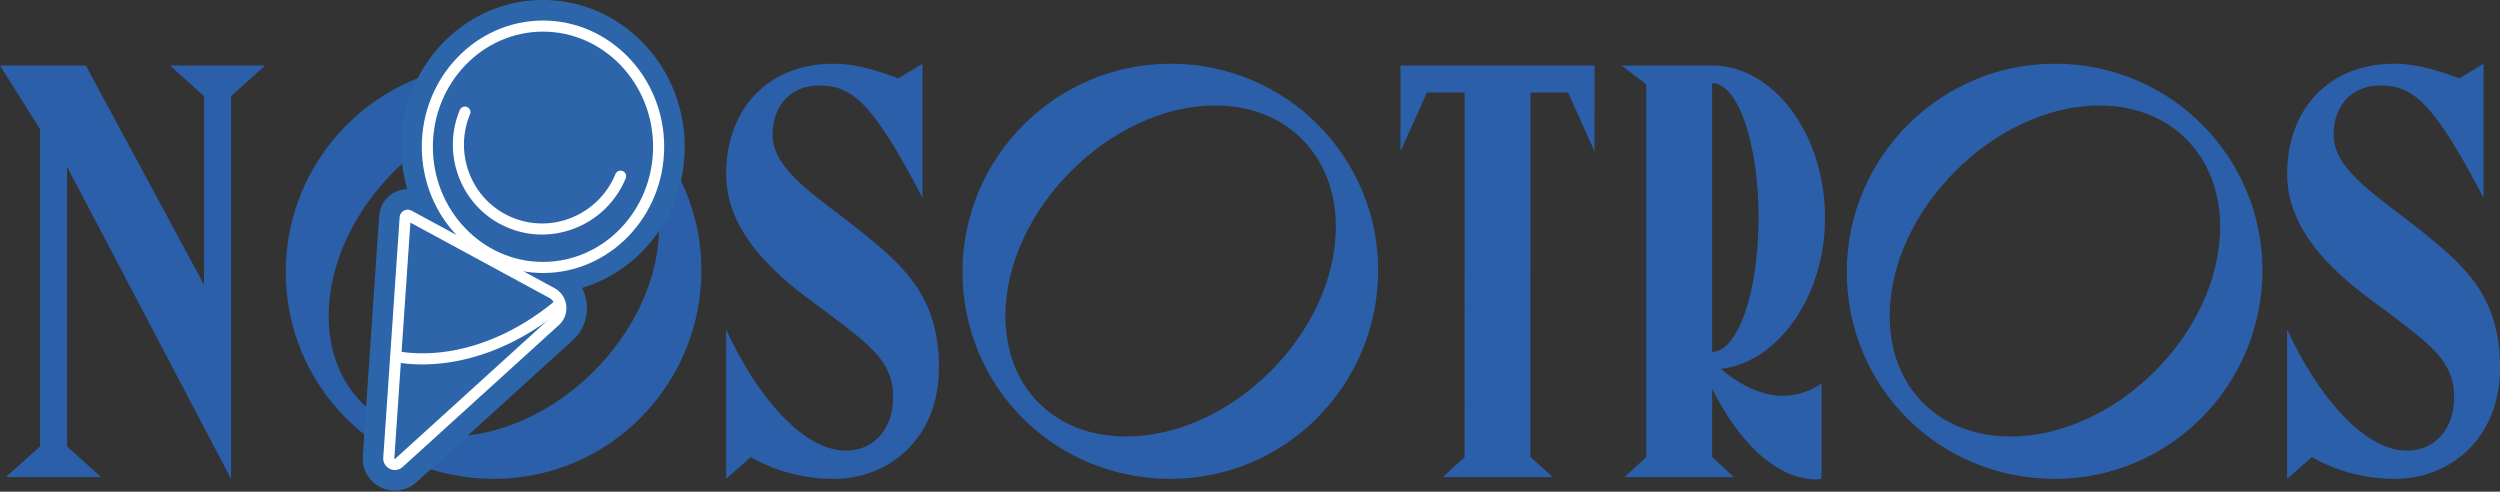
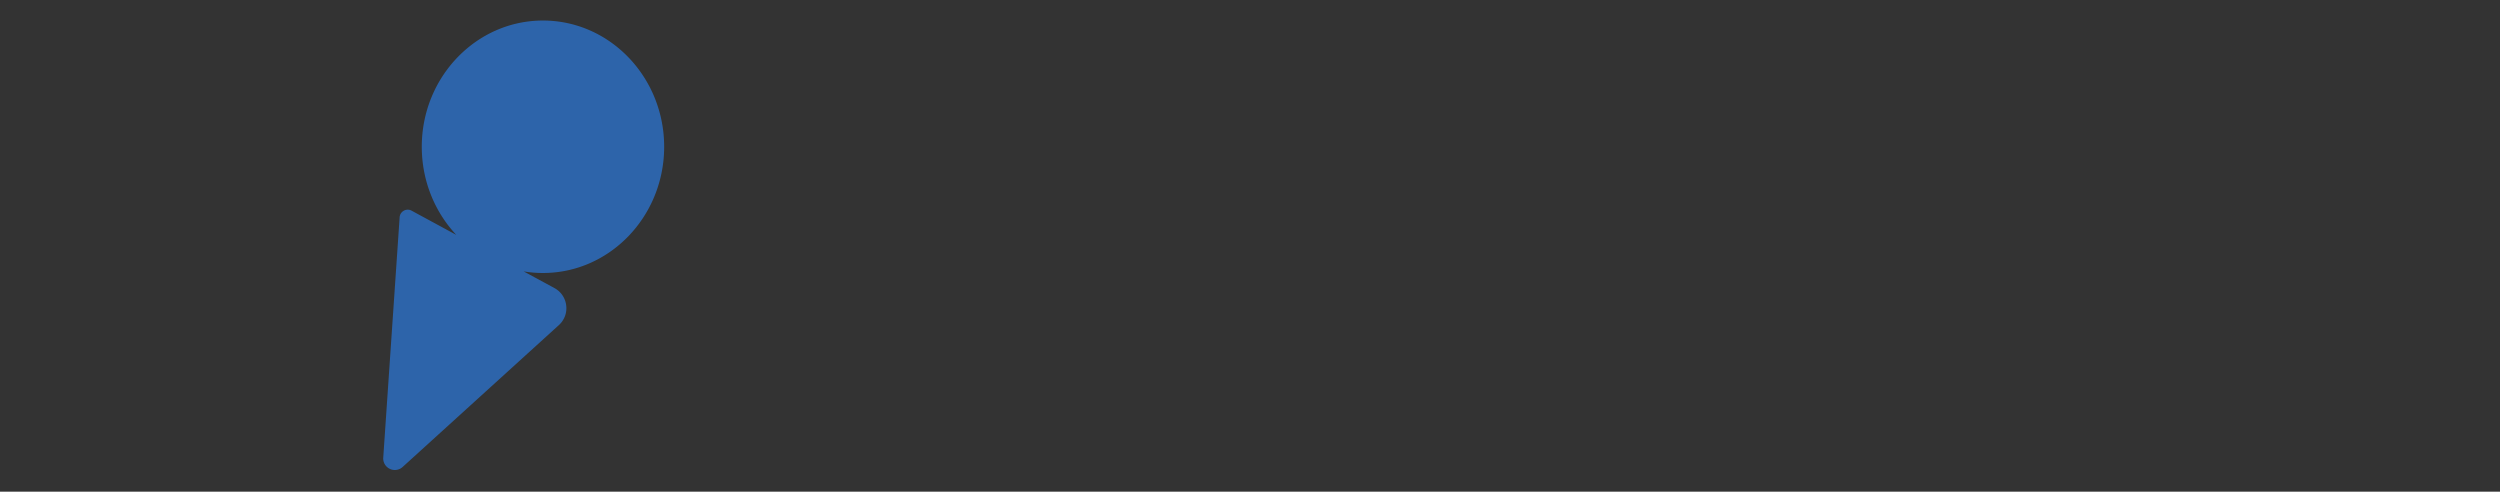
<svg xmlns="http://www.w3.org/2000/svg" width="300" height="59" viewBox="0 0 300 59">
  <rect x="0" y="0" width="300" height="59" fill="#333333" stroke="none" />
  <g fill="none" fill-rule="nonzero">
-     <path fill="#2C5FA9" d="M24.483 11.53v22.648L10.301 7.86H0l4.798 7.62v38.1L.706 57.249h11.43L8.043 53.58V19.996L27.728 57.46V11.53l4.092-3.67H20.39zM59.266 57.461c13.829 0 24.906-11.288 24.906-25.047 0-13.475-10.936-24.766-24.906-24.766-13.758 0-24.976 11.221-24.976 24.978 0 13.687 10.936 24.835 24.976 24.835Zm-5.362-5.08c-8.537 0-14.464-5.856-14.464-14.463 0-12.7 12.63-25.258 25.188-25.258 8.537 0 14.464 5.997 14.464 14.534 0 12.77-12.559 25.188-25.188 25.188ZM99.341 37.566c4.868 3.737 7.832 5.714 7.832 10.088 0 4.093-2.54 6.422-5.645 6.422-5.432 0-11.006-7.126-14.393-14.537v17.922l2.963-2.61c3.316 1.906 6.844 2.61 9.949 2.61 6.49 0 12.629-4.657 12.629-13.404 0-8.82-4.657-12.49-9.736-16.58-4.869-3.883-10.231-7.056-10.231-11.291 0-3.668 2.328-5.927 5.574-5.927 3.88 0 6.35 1.834 12.417 13.477V7.648l-2.892 1.764c-2.046-.774-4.868-1.764-7.832-1.764-7.69 0-12.84 5.292-12.84 13.265 0 8.185 8.184 13.69 12.205 16.653ZM140.475 57.461c13.828 0 24.905-11.288 24.905-25.047 0-13.475-10.936-24.766-24.905-24.766-13.759 0-24.977 11.221-24.977 24.978 0 13.687 10.936 24.835 24.977 24.835Zm-5.363-5.08c-8.537 0-14.463-5.856-14.463-14.463 0-12.7 12.629-25.258 25.188-25.258 8.537 0 14.463 5.997 14.463 14.534 0 12.77-12.558 25.188-25.188 25.188ZM168.061 18.162l3.175-7.055h4.516V54.85l-2.61 2.399h13.193l-2.68-2.4V11.108h4.514l3.175 7.055V7.86h-23.283zM206.513 44.266c6.774-.774 12.488-8.607 12.488-18.131 0-10.159-6.279-18.274-13.544-18.274H194.59l2.963 2.258V54.85l-2.61 2.399h13.122l-2.608-2.399v-8.182c6.278 12.345 13.122 10.793 13.122 10.793v-11.43c-4.375 2.893-8.75 1.059-12.066-1.765Zm-1.056-34.29c3.103 0 5.571 7.2 5.571 16.159 0 8.89-2.468 16.085-5.571 16.085V9.977ZM246.59 57.461c13.829 0 24.904-11.288 24.904-25.047 0-13.475-10.935-24.766-24.905-24.766-13.759 0-24.977 11.221-24.977 24.978 0 13.687 10.936 24.835 24.977 24.835Zm-5.362-5.08c-8.538 0-14.464-5.856-14.464-14.463 0-12.7 12.627-25.258 25.187-25.258 8.538 0 14.464 5.997 14.464 14.534 0 12.77-12.56 25.188-25.187 25.188ZM286.663 37.566c4.87 3.737 7.833 5.714 7.833 10.088 0 4.093-2.541 6.422-5.644 6.422-5.435 0-11.009-7.126-14.394-14.537v17.922l2.963-2.61c3.315 1.906 6.843 2.61 9.949 2.61 6.491 0 12.63-4.657 12.63-13.404 0-8.82-4.657-12.49-9.737-16.58-4.87-3.883-10.231-7.056-10.231-11.291 0-3.668 2.329-5.927 5.574-5.927 3.88 0 6.349 1.834 12.418 13.477V7.648l-2.894 1.764c-2.046-.774-4.867-1.764-7.83-1.764-7.693 0-12.842 5.292-12.842 13.265 0 8.185 8.185 13.69 12.205 16.653Z" />
    <path fill="#2D64AA" d="M65.158 32.76c-.79 0-1.565-.066-2.32-.193l3.688 1.998a2.718 2.718 0 0 1 1.414 2.054 2.718 2.718 0 0 1-.83 2.351l-.011.01L48.33 56.023a1.387 1.387 0 0 1-1.533.25 1.385 1.385 0 0 1-.809-1.336l.001-.01 1.967-28.848a.967.967 0 0 1 .495-.792.965.965 0 0 1 .94-.007l5.362 2.906c-2.56-2.731-4.139-6.465-4.139-10.574 0-8.353 6.524-15.148 14.543-15.148 8.019 0 14.543 6.795 14.543 15.148 0 8.352-6.524 15.147-14.543 15.147" />
-     <path fill="#2D65AB" d="m59.347 29.483 3.9.655c.626.105 1.269.158 1.91.158 6.66 0 12.078-5.69 12.078-12.682 0-6.994-5.418-12.683-12.077-12.683-6.66 0-12.078 5.69-12.078 12.683 0 3.342 1.233 6.499 3.473 8.888l2.794 2.981Zm-9.088-.926-1.627 23.865L65.42 37.176a.253.253 0 0 0 .076-.232.257.257 0 0 0-.146-.21L50.26 28.557Zm-2.878 30.31c-.558 0-1.1-.118-1.61-.352a3.84 3.84 0 0 1-2.244-3.7l.004-.058 1.966-28.837a3.421 3.421 0 0 1 1.752-2.782 3.418 3.418 0 0 1 1.62-.441 18.206 18.206 0 0 1-.719-5.083C48.15 7.902 55.78 0 65.158 0s17.007 7.902 17.007 17.614c0 8.033-5.22 14.827-12.332 16.936.28.535.468 1.124.55 1.748a5.158 5.158 0 0 1-1.575 4.46l-.052.05L49.999 57.84a3.841 3.841 0 0 1-2.618 1.028" />
-     <path fill="#FFF" d="M65.158 3.795c-7.286 0-13.213 6.198-13.213 13.817S57.872 31.43 65.158 31.43c7.285 0 13.212-6.198 13.212-13.817S72.443 3.795 65.158 3.795m0 28.965c-8.02 0-14.543-6.795-14.543-15.148S57.139 2.464 65.158 2.464c8.019 0 14.543 6.795 14.543 15.148S73.177 32.76 65.158 32.76" />
-     <path fill="#FFF" d="M65.049 28.146c-1.354 0-2.727-.258-4.052-.804a10.646 10.646 0 0 1-5.83-5.84 10.838 10.838 0 0 1 .008-8.3.665.665 0 1 1 1.23.507 9.516 9.516 0 0 0-.008 7.286 9.326 9.326 0 0 0 5.106 5.117c4.81 1.98 10.351-.364 12.351-5.223a.665.665 0 0 1 1.23.506 10.878 10.878 0 0 1-10.035 6.75M50.66 43.729c-2.128 0-3.416-.335-3.49-.355l.343-1.286c.022.007 2.3.59 5.784.136 3.213-.419 8.143-1.832 13.382-6.186l.85 1.023c-5.513 4.583-10.73 6.06-14.135 6.491-1.016.13-1.934.177-2.733.177" />
-     <path fill="#FFF" d="M47.318 55.01c0 .018.001.039.035.054.037.018.055.001.067-.01l.011-.01L66.198 38c.329-.315.483-.755.423-1.207a1.401 1.401 0 0 0-.729-1.059l-16.645-9.02-1.929 28.296Zm.063 1.392a1.395 1.395 0 0 1-1.391-1.464v-.011l1.967-28.848a.968.968 0 0 1 .495-.791.968.968 0 0 1 .94-.007l17.134 9.285a2.718 2.718 0 0 1 1.414 2.054 2.718 2.718 0 0 1-.83 2.35l-.012.01L48.33 56.024a1.385 1.385 0 0 1-.95.378" />
  </g>
</svg>